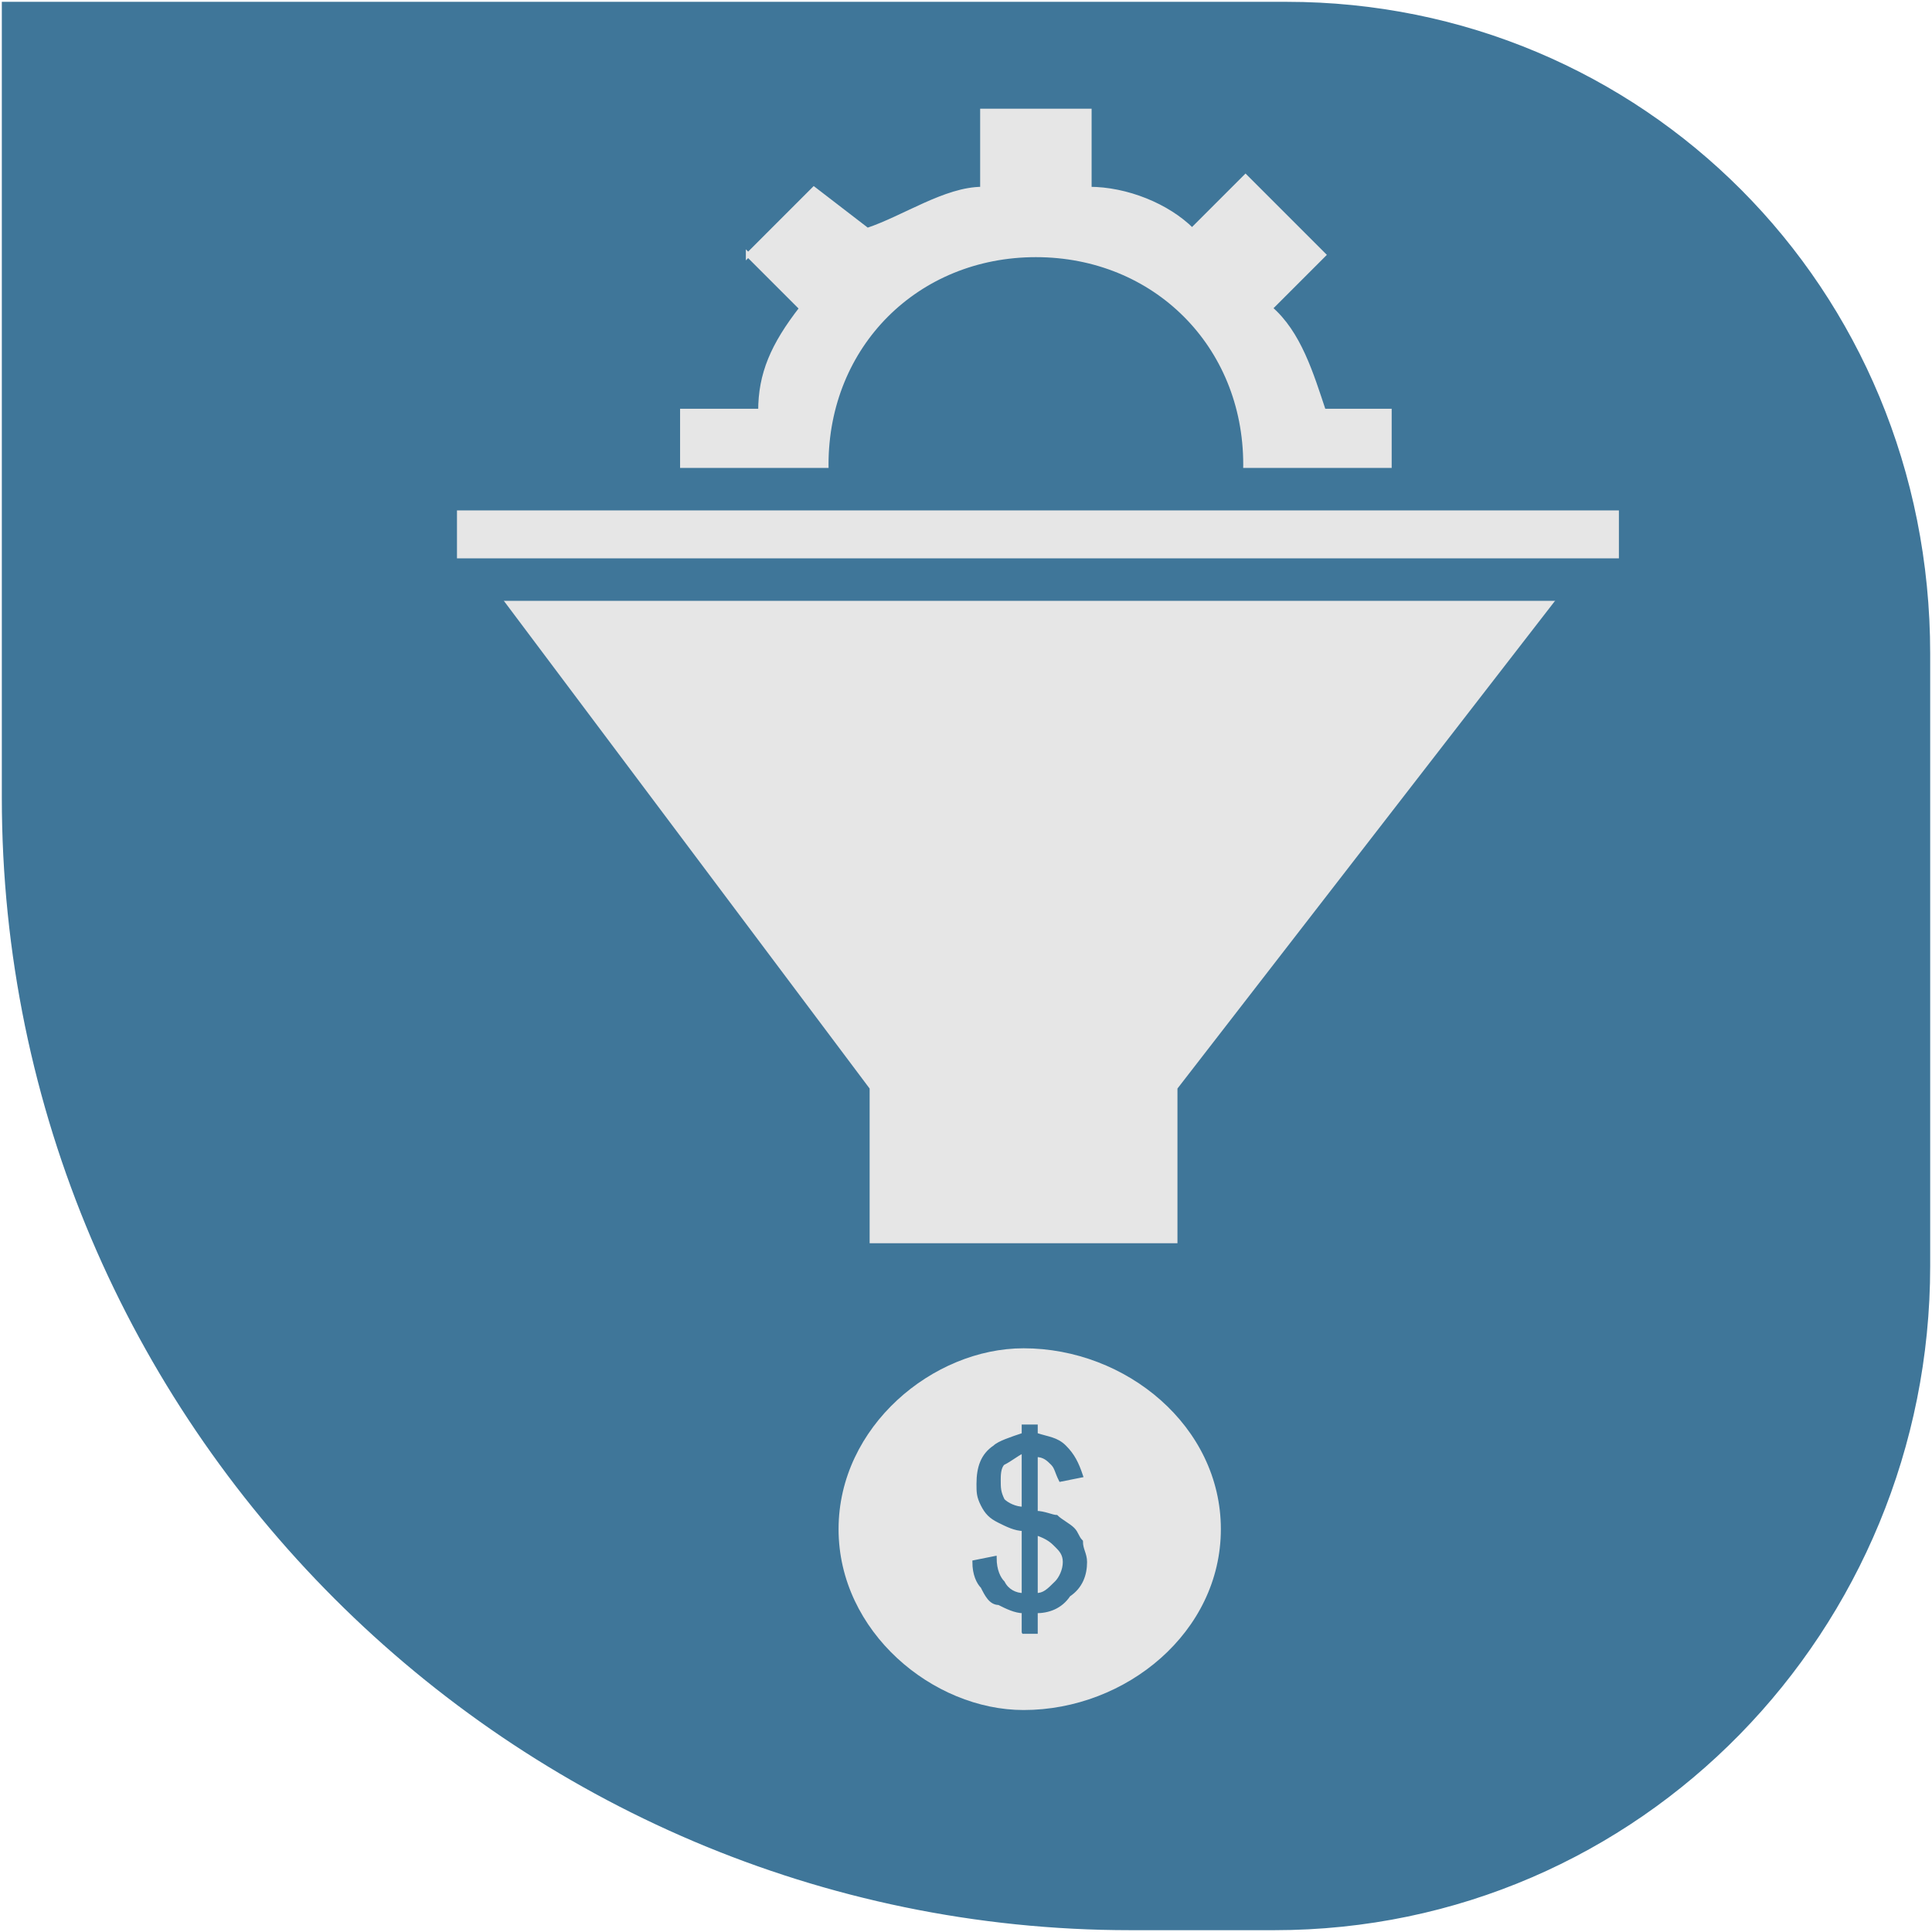
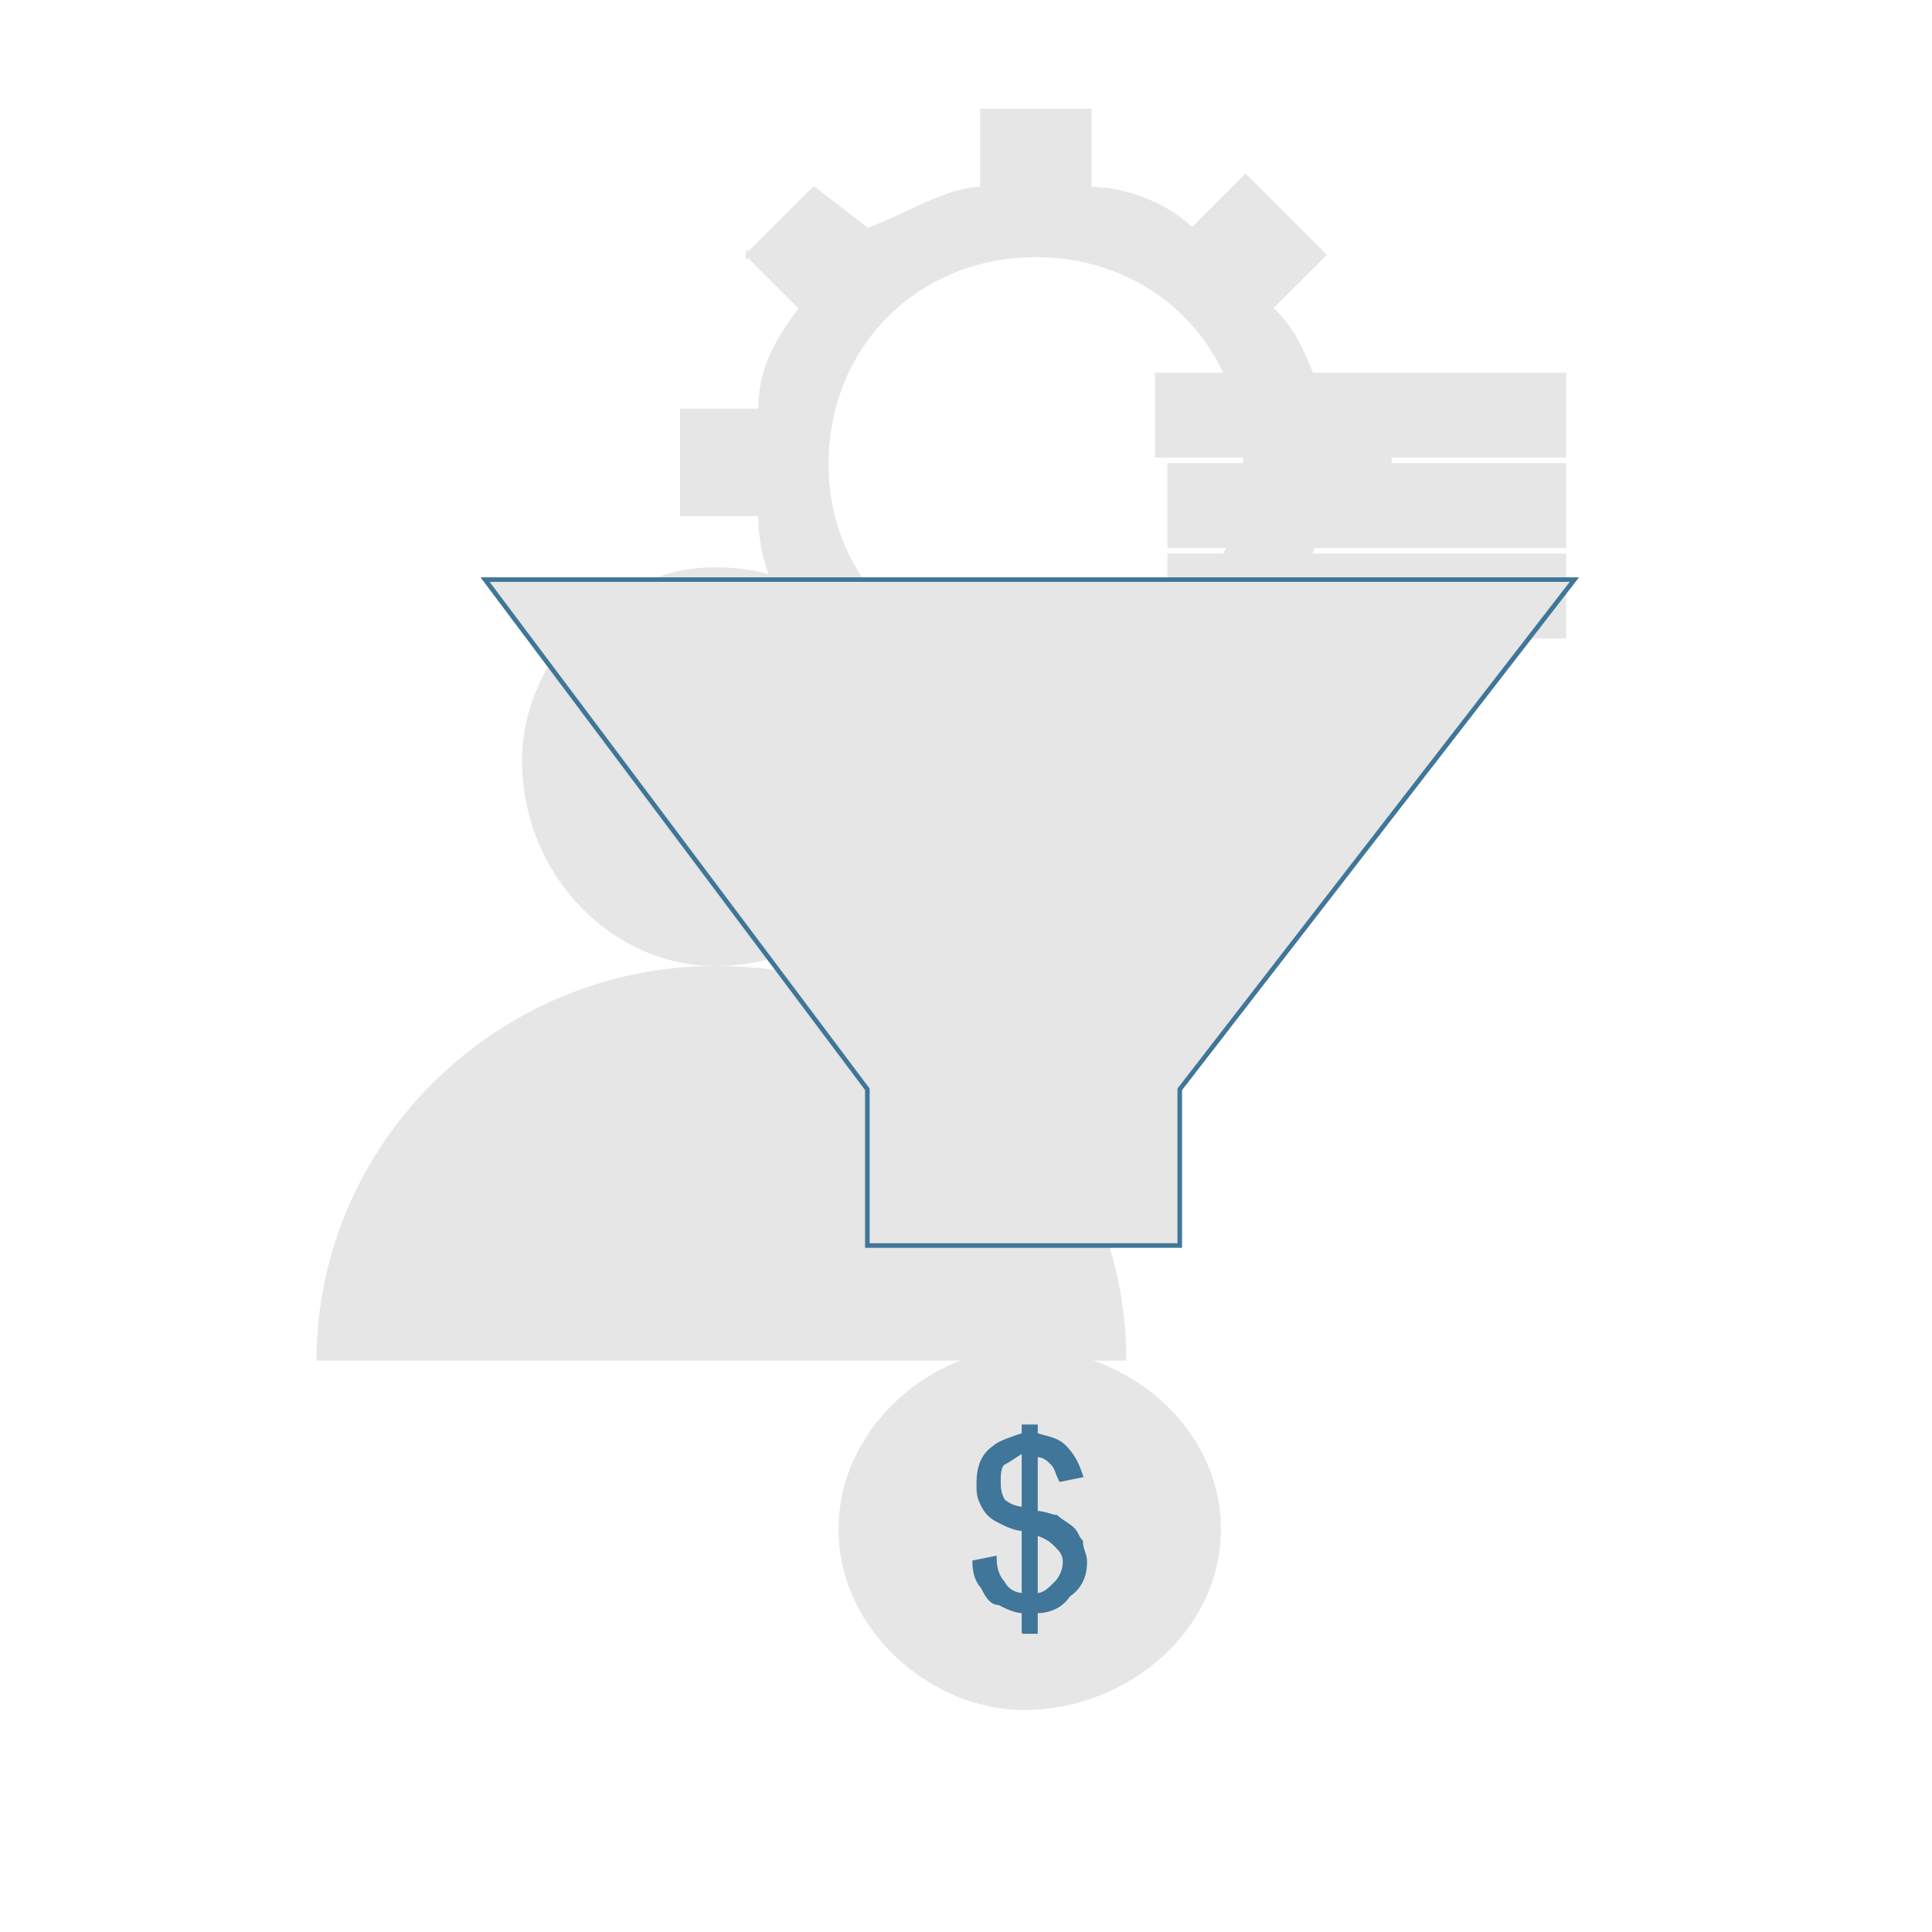
<svg xmlns="http://www.w3.org/2000/svg" xml:space="preserve" width="470px" height="470px" version="1.1" style="shape-rendering:geometricPrecision; text-rendering:geometricPrecision; image-rendering:optimizeQuality; fill-rule:evenodd; clip-rule:evenodd" viewBox="0 0 470 470">
  <defs>
    <style type="text/css">
   
    .str3 {stroke:#3F7699;stroke-width:10.335}
    .str0 {stroke:#E6E6E6;stroke-width:20.669}
    .str1 {stroke:#3F7699;stroke-width:1.115}
    .str2 {stroke:#E6E6E6;stroke-width:1.115}
    .str4 {stroke:#3F7699;stroke-width:0.9}
    .fil1 {fill:none}
    .fil2 {fill:#3F7699}
    .fil3 {fill:#3F7699}
    .fil0 {fill:#E6E6E6}
   
  </style>
  </defs>
  <g id="Слой_x0020_1">
    <path class="fil0" d="M174 331l-97 0c0,-53 44,-96 97,-96 -25,0 -47,-22 -47,-50 0,-25 22,-47 47,-47 28,0 50,22 50,47 0,28 -22,50 -50,50 57,0 100,43 100,96l-100 0 0 0z" />
-     <path class="fil1 str0" d="M284 145l97 0m-85 65c10,3 22,3 32,3 50,0 90,-37 90,-87 0,-50 -40,-91 -90,-91 -50,0 -91,41 -91,91 0,25 13,47 28,66 -9,9 -19,18 -31,28 62,-10 41,-7 62,-10l0 0 0 0 0 0zm-12 -87l97 0m-100 -22l100 0" />
-     <path class="fil2 str1" d="M1 1l312 0c86,0 156,69 156,158l0 149c0,88 -70,161 -159,161l-35 0c-150,0 -274,-123 -274,-275l0 -193z" />
+     <path class="fil1 str0" d="M284 145l97 0m-85 65l0 0 0 0 0 0zm-12 -87l97 0m-100 -22l100 0" />
    <path class="fil0 str2" d="M182 62l16 -16 13 10c9,-3 19,-10 28,-10l0 -19 26 0 0 19c9,0 19,4 25,10l13 -13 19 19 -13 13c7,6 10,16 13,25l16 0 0 25 -16 0c-3,10 -6,16 -9,26l12 12 -19 19 -13 -12c-6,6 -16,9 -28,12l0 16 -26 0 0 -16c-9,-3 -19,-6 -28,-15l-13 12 -19 -16 12 -15c-3,-7 -6,-13 -6,-23l-19 0 0 -25 19 0c0,-9 3,-16 10,-25l-13 -13 0 0 0 0zm70 0c29,0 51,22 51,51 0,28 -22,50 -51,50 -29,0 -51,-22 -51,-50 0,-29 22,-51 51,-51z" />
    <polygon class="fil0 str1" points="118,141 383,141 287,265 287,303 211,303 211,265 " />
-     <polygon class="fil0 str3" points="106,119 399,119 399,141 106,141 " />
    <path class="fil0" d="M249 328c25,0 48,19 48,44 0,25 -23,44 -48,44 -22,0 -45,-19 -45,-44 0,-25 23,-44 45,-44z" />
    <path class="fil3 str4" d="M249 397l0 -5c-2,0 -4,-1 -6,-2 -2,0 -3,-2 -4,-4 -1,-1 -2,-3 -2,-6l5 -1c0,3 1,5 2,6 1,2 3,3 5,3l0 -16c-2,0 -4,-1 -6,-2 -2,-1 -3,-2 -4,-4 -1,-2 -1,-3 -1,-5 0,-4 1,-7 4,-9 1,-1 4,-2 7,-3l0 -2 3 0 0 2c3,1 5,1 7,3 2,2 3,4 4,7l-5 1c-1,-2 -1,-3 -2,-4 -1,-1 -2,-2 -4,-2l0 14c2,0 4,1 5,1 1,1 3,2 4,3 1,1 1,2 2,3 0,2 1,3 1,5 0,3 -1,6 -4,8 -2,3 -5,4 -8,4l0 5 -3 0zm0 -44c-2,1 -3,2 -5,3 -1,1 -1,3 -1,4 0,2 0,3 1,5 1,1 3,2 5,2l0 -14zm3 35c2,0 3,-1 5,-3 1,-1 2,-3 2,-5 0,-2 -1,-3 -2,-4 -1,-1 -2,-2 -5,-3l0 15z" />
  </g>
</svg>